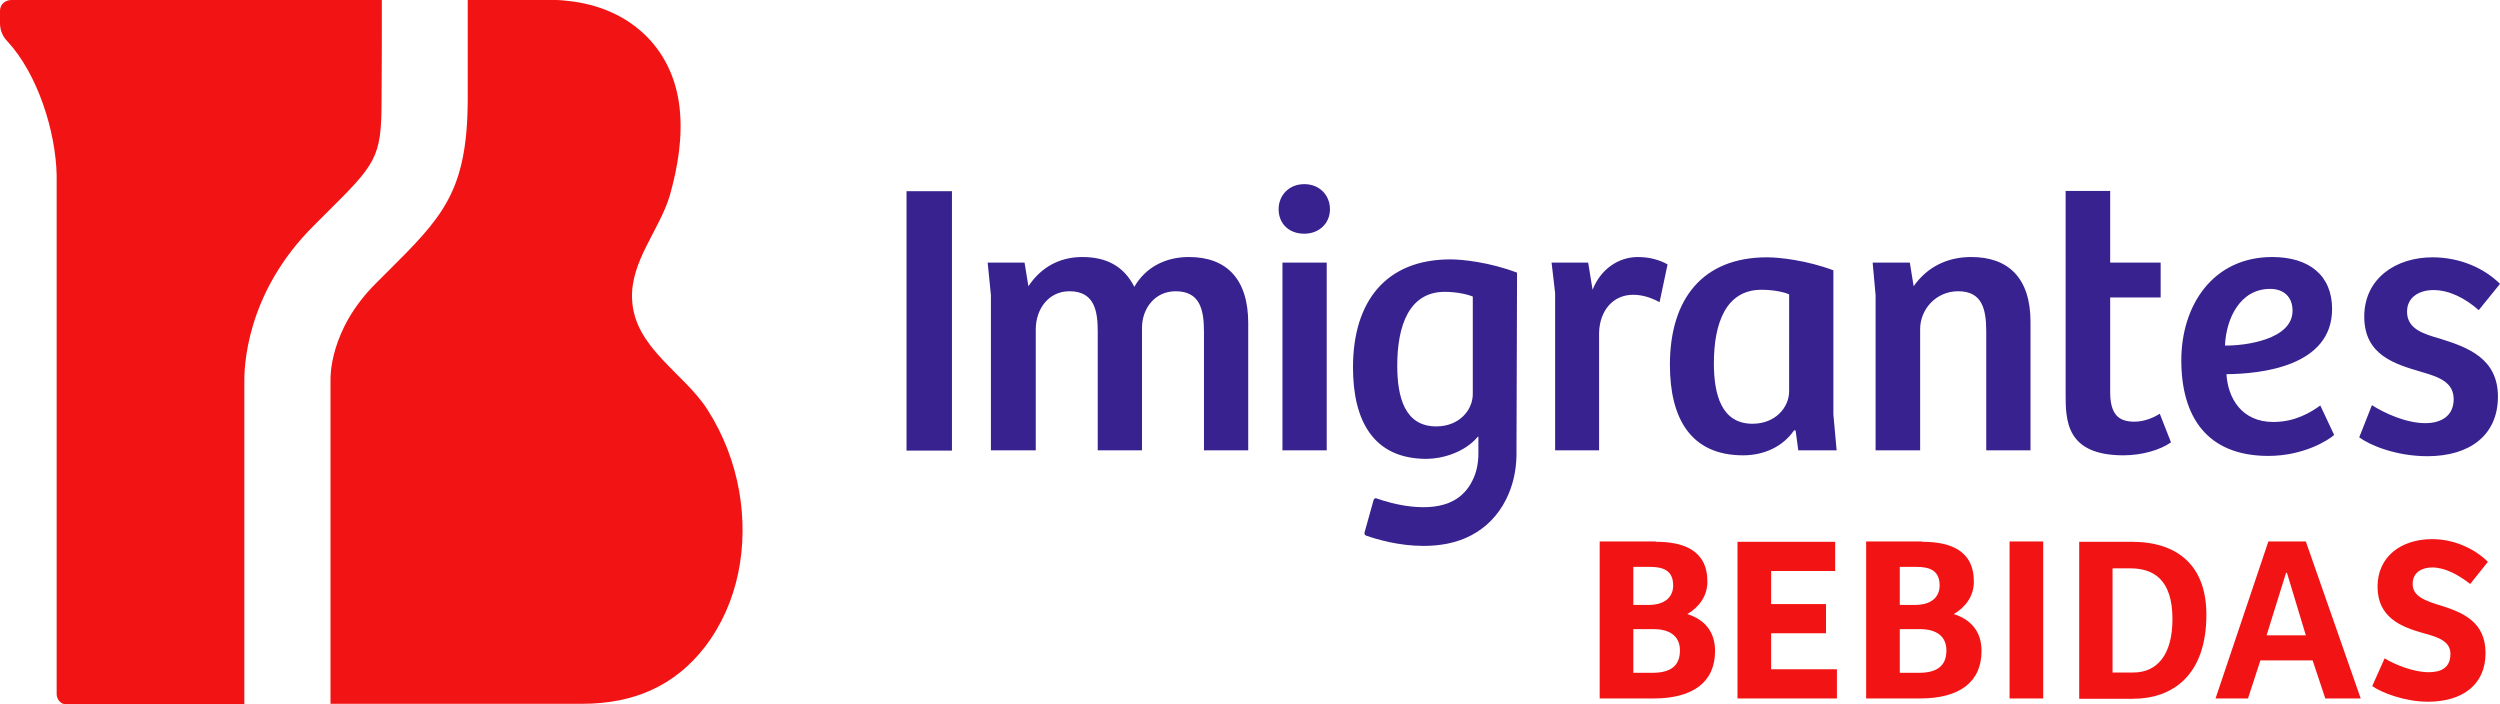
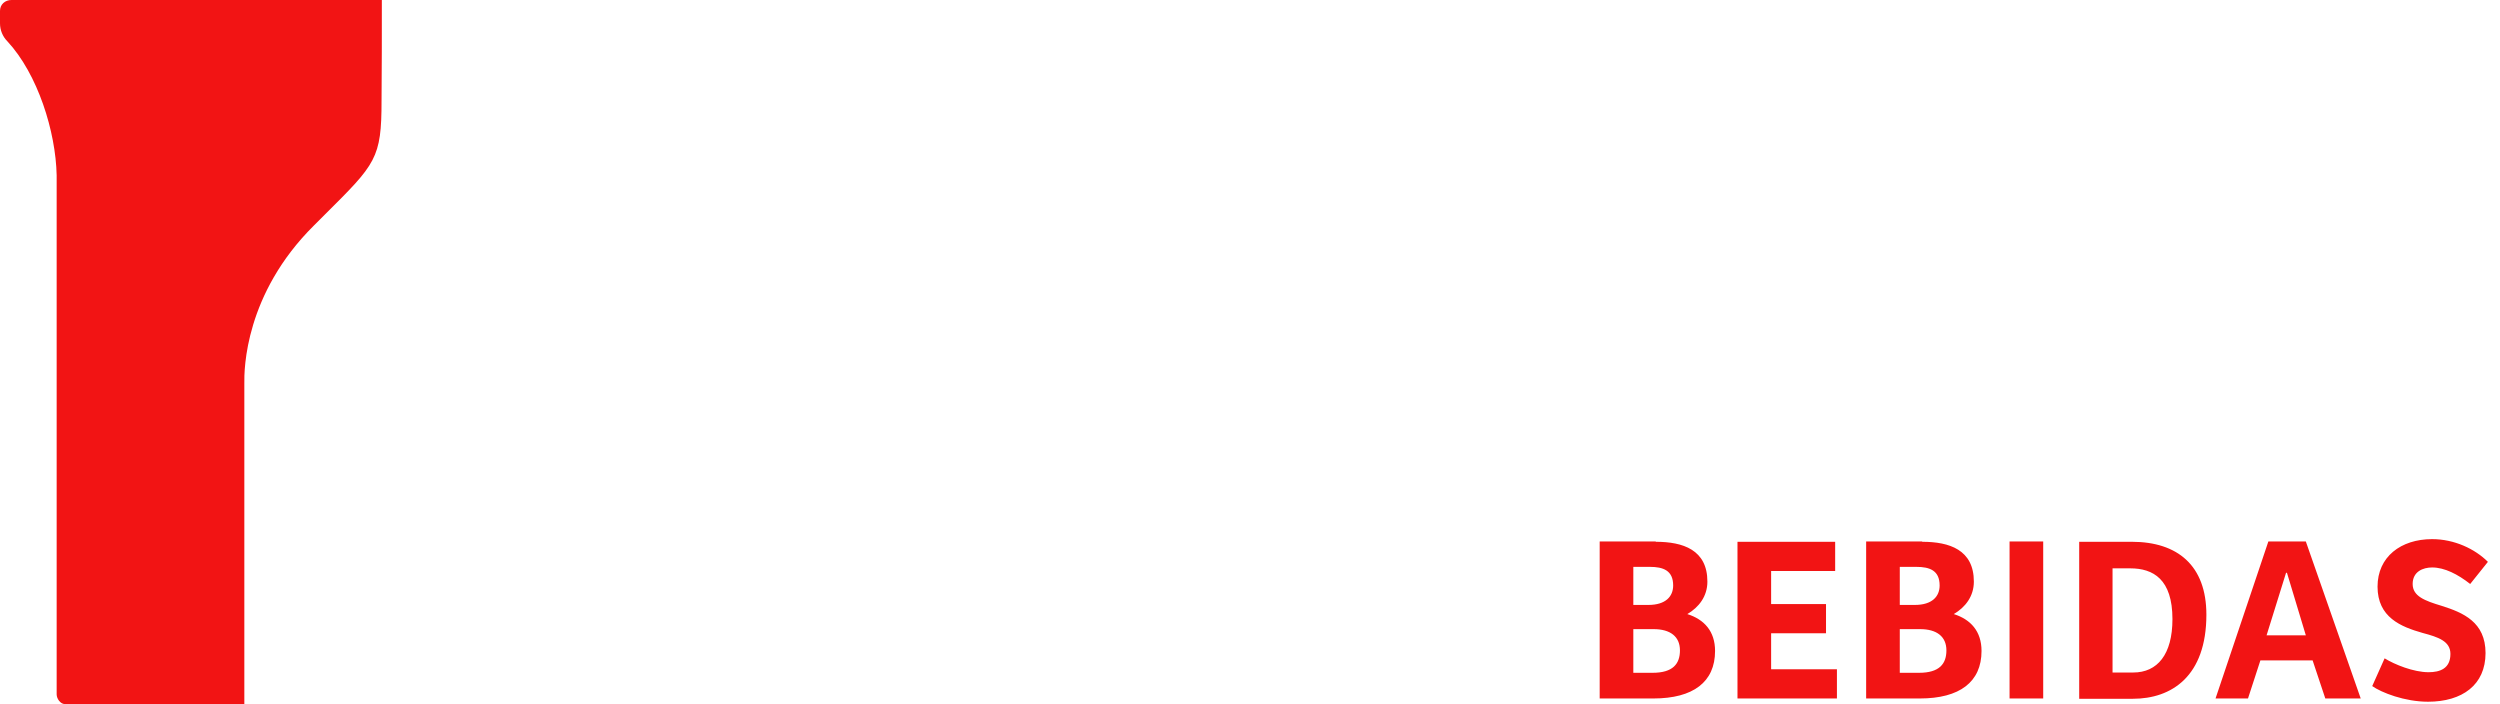
<svg xmlns="http://www.w3.org/2000/svg" version="1.1" id="Silhueta" x="0" y="0" viewBox="0 0 847.2 238.6" xml:space="preserve">
  <style>.st0{fill:#382290}.st1{fill:#f21414}</style>
-   <path class="st0" d="M307.2 152.6V64.8h15.4v87.9h-15.4zM335.8 152.6V100l-1.1-11h12.5l1.3 8c4.2-6.3 10.4-9.9 18.3-9.9 8 0 14 3 17.6 10.1 3.8-6.6 10.5-10.1 18.5-10.1 12.8 0 20.1 7.5 20.1 22.4v43.1h-15v-40.1c0-7.5-1.3-13.8-9.6-13.8-7 0-11.4 5.8-11.4 12.4v41.5h-15v-40.1c0-6.8-.9-13.8-9.6-13.8-7.1 0-11.4 6.1-11.4 12.9v41h-15.2zM442 62.4c5.2 0 8.7 3.8 8.7 8.5 0 4.8-3.7 8.3-8.7 8.3-5.3 0-8.7-3.5-8.7-8.3 0-4.7 3.5-8.5 8.7-8.5zm-7.4 90.2V89h15v63.6h-15zM542 152.6h-15V99.3L525.8 89h12.4l1.5 9.2c2.8-7.2 9-11.1 15.3-11.1 3.8 0 7.3.9 10.1 2.5l-2.7 12.8c-2.8-1.5-5.7-2.5-9-2.5-6.8 0-11.3 5.4-11.5 12.8v39.9zM621.3 140.5l1.1 12.1h-13l-.9-6.7-.5-.1c-3.9 5.7-10.4 8.5-17.3 8.5-17.8 0-24.8-12.6-24.8-30.7 0-22.3 11.1-36.4 32.9-36.4 4.2 0 13.4 1 22.5 4.4v48.9zm-14.9-40.7c-1.9-.9-5.6-1.6-9.5-1.6-12 0-16.1 11.3-16.1 24.9 0 10.5 2.5 20.5 13.1 20.5 7.8 0 12.4-5.6 12.4-11V99.8zM635.6 152.6V100l-1-11h12.6l1.3 8c4.4-6.3 11.1-9.9 19.5-9.9 12.6 0 20.1 7.1 20.1 22v43.5h-15v-40.2c0-7.7-1.4-13.7-9.5-13.7-7.6 0-12.9 6.2-12.9 12.8v41.1h-15.1zM715.1 64.7V89h17.1v11.8h-17.1v32.1c0 7.7 3 10 8.2 10 3.4 0 6.6-1.4 8.6-2.7l3.8 9.7c-3.8 2.7-10.1 4.4-16.1 4.4-19.7 0-19.6-12.1-19.6-21V64.7h15.1zM790.3 104.7c0 19.5-24.1 22-35.8 22.1.5 8.2 5.2 16.2 15.9 16.2 7.5 0 12.9-3.4 15.9-5.6l4.7 10c-2 1.8-10.4 7.1-22.3 7.1-20.9 0-29.5-13.4-29.5-32.4 0-18.6 10.7-35 30.8-35 12.6 0 20.3 6.3 20.3 17.6zm-21-6.8c-10.1 0-14.9 9.9-15.3 19.2 6.8.1 22.9-2 22.9-11.8 0-4.7-3-7.4-7.6-7.4zM803.8 137.3c4.2 2.7 11.6 6.1 18.1 6.1 5.3 0 9.6-2.4 9.6-8.1s-4.8-7.5-10.7-9.2c-9.2-2.7-19.6-5.7-19.6-18.8s10.9-20.1 23.1-20.1c9.5 0 17.7 3.8 22.9 9l-7.2 8.9c-4.8-4.2-10.1-6.8-15.4-6.8-4.6 0-8.9 2.3-8.9 7.3 0 5.8 5.3 7.5 11.3 9.2 9.2 2.9 19.5 6.6 19.5 19.6 0 13.2-9.7 20.2-23.9 20.2-10.9 0-19.8-3.9-23.1-6.4l4.3-10.9zM491.5 87.9c-21.8 0-33 14.2-33 36.6 0 18.2 7 31 24.9 31 5 0 12.8-2 17.4-7.5h.2v5.7c0 3.1-.6 6.4-2 9.1-1.5 3.1-3.7 5.4-6.5 6.9-8.2 4.4-20.8 1.1-26-.8-.4-.2-.9.1-1 .5l-3.1 11.1c-.1.4.1.8.5 1 3.7 1.3 11.2 3.5 19.5 3.5 5.4 0 11.1-.9 16.2-3.6s9.1-6.8 11.8-12.2c2.3-4.6 3.4-9.6 3.5-14.7l.2-62.1c-9.2-3.5-18.4-4.5-22.6-4.5zm7.6 45.6c0 5.5-4.6 11-12.4 11-10.7 0-13.2-10-13.2-20.6 0-13.7 4.1-25 16.1-25 3.9 0 7.6.8 9.5 1.6v33z" />
  <g>
    <path class="st1" d="M561.1 183.6c9.2 0 17.5 2.7 17.5 13.5 0 5-2.9 8.7-6.8 11 5.7 1.8 9.4 5.8 9.4 12.5 0 10.5-7.4 16.1-20.9 16.1h-18.2v-53.2h19zm-7.6 21.4h5.1c5.9 0 8.4-2.9 8.4-6.6 0-5.1-3.4-6.3-7.9-6.3h-5.6V205zm0 23h6.5c7 0 9.3-3.1 9.3-7.6 0-4.7-3.3-7.2-8.9-7.2h-6.9V228zM588.7 183.6h33.2v9.9h-21.7v11.2h18.6v9.9h-18.6v12.2h22.3v9.9h-33.7v-53.1zM651.4 183.6c9.2 0 17.5 2.7 17.5 13.5 0 5-2.9 8.7-6.8 11 5.7 1.8 9.4 5.8 9.4 12.5 0 10.5-7.4 16.1-20.9 16.1h-18.2v-53.2h19zm-7.6 21.4h5.1c5.9 0 8.4-2.9 8.4-6.6 0-5.1-3.4-6.3-7.9-6.3h-5.6V205zm0 23h6.5c7 0 9.3-3.1 9.3-7.6 0-4.7-3.3-7.2-8.9-7.2h-6.9V228zM681 236.7v-53.2h11.4v53.2H681zM704.5 183.6h17.9c15.5 0 25.3 8 25.3 24.7 0 20.9-11.8 28.5-24.9 28.5h-18.2v-53.2zm11.4 44.3h7c8.2 0 13.3-6.1 13.3-18.1 0-13.5-6.5-17.2-14.3-17.2h-6v35.3zM750.8 236.7l17.9-53.2h12.7l18.6 53.2h-12l-4.3-12.9H766l-4.2 12.9h-11zm17.3-21.4h13.3l-6.4-21.2h-.3l-6.6 21.2zM808.1 223.1c3.4 2.1 9.8 4.7 14.9 4.7 3.8 0 7.4-1.2 7.4-6.2 0-4.3-4.1-5.7-9.4-7.1-7.4-2.1-15.3-5.3-15.3-15.7 0-10.1 7.9-16.1 18.5-16.1 7.5 0 14.5 3.3 18.9 7.7l-6 7.5c-4.2-3.3-8.7-5.6-12.9-5.6-3.1 0-6.6 1.4-6.6 5.6 0 4.2 4.2 5.7 9.8 7.4 7.3 2.3 14.9 5.5 14.9 16 0 10.8-7.9 16.5-19.5 16.5-7.9 0-15.8-3.1-18.9-5.3l4.2-9.4z" />
  </g>
  <g>
    <path class="st1" d="M110.1 72.7l-3.7 3.7C83 99.6 82.7 125.1 82.8 130v108.6H22c-1.5 0-2.8-1.8-2.8-3.3V59.4C18.9 44.6 12.8 25.1 2.5 14 .9 12.4 0 10.2 0 7.9V3.7C0 1.5 1.7 0 3.9 0h125.5c0 11.5 0 24-.1 34.1 0 19.6-1.9 21.4-19.2 38.6z" />
-     <path class="st1" d="M250.5 166.5c-1.7-9.8-5.4-19.3-10.7-27.6-8-12.6-24.9-21-25.6-37.5-.6-12.9 9.3-23.4 12.8-35.2 2.7-9.6 4.4-19.7 3.3-29.7C228 15.8 212.9 2.4 192.4.3c-2.5-.3-5.1-.4-7.7-.4h-26.2v34.3c-.2 31-8.7 39.5-27.5 58.2l-3.6 3.6c-16 15.9-15.4 32.2-15.4 32.8v109.7h85.3c17.5 0 31.4-6.1 41.6-19.3 11.4-14.9 14.8-34.3 11.6-52.7z" />
  </g>
</svg>